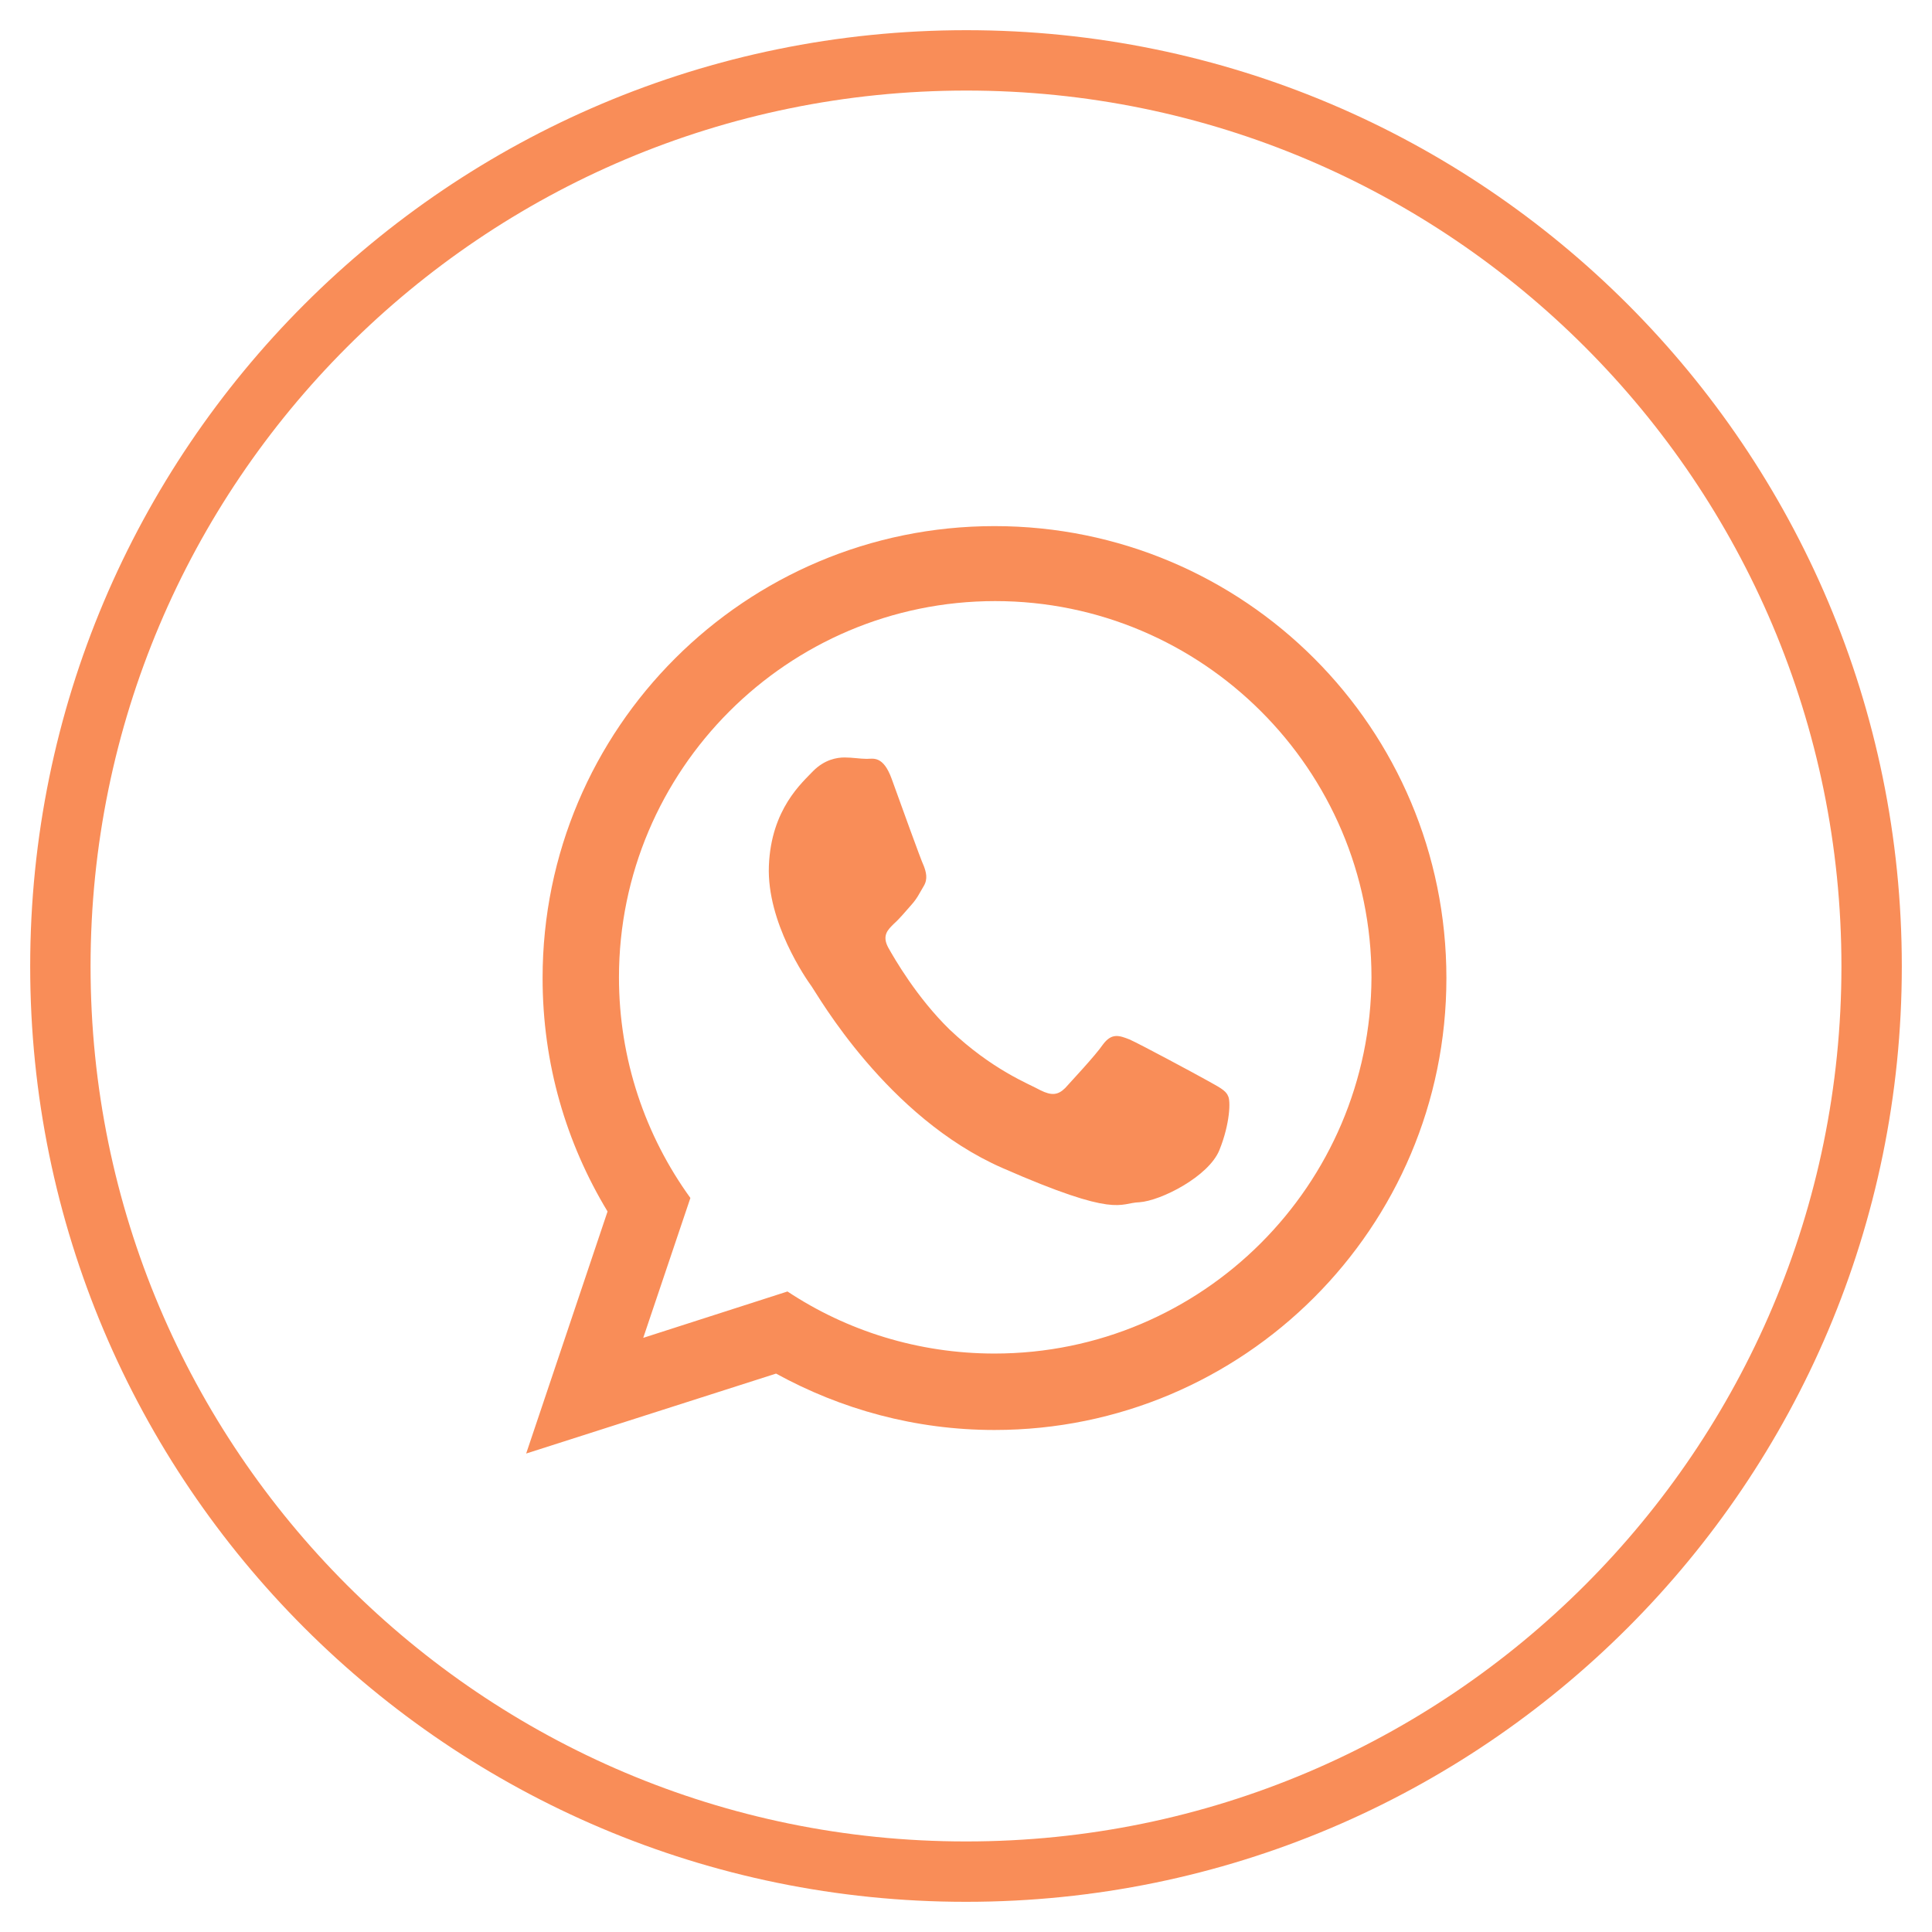
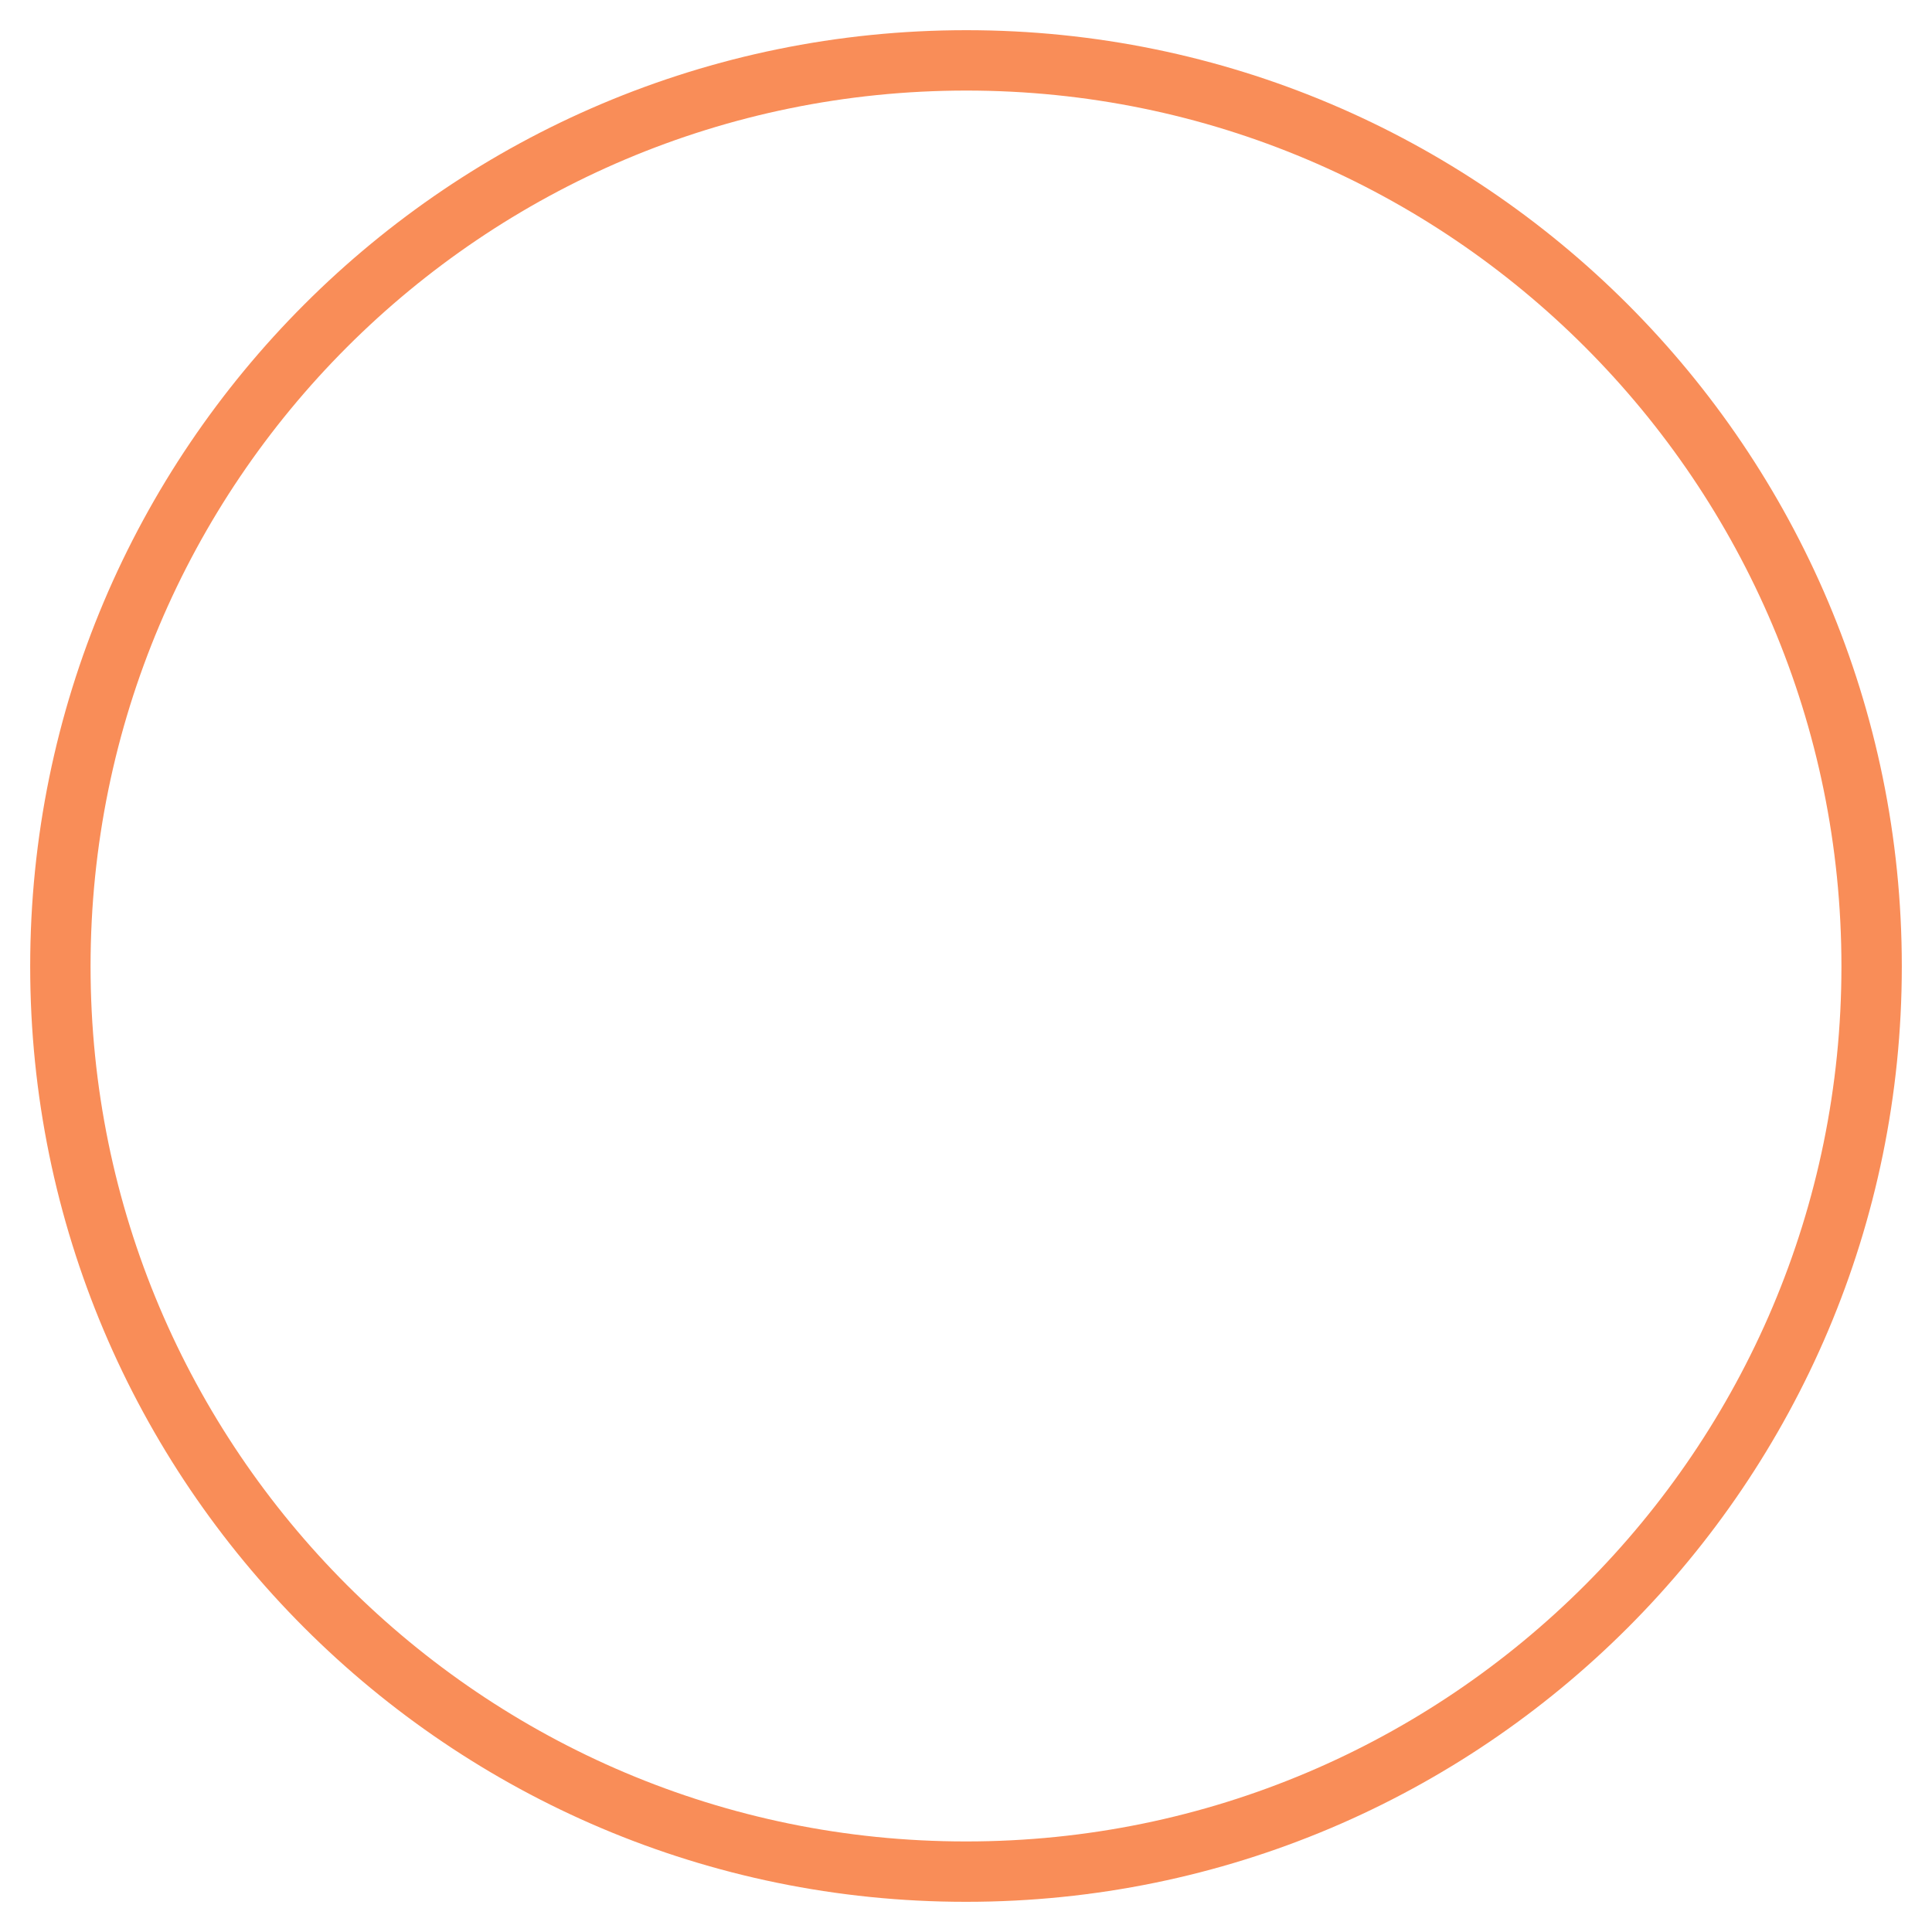
<svg xmlns="http://www.w3.org/2000/svg" width="32" height="32" viewBox="0 0 32 32" fill="none">
  <path d="M16.006 1C7.717 1 1 7.717 1 16.006C1 24.283 7.717 31 15.994 31H16.006C24.283 31 31 24.283 31 16.006C31 7.717 24.283 1 16.006 1Z" stroke="#F98D58" stroke-miterlimit="10" />
-   <path fill-rule="evenodd" clip-rule="evenodd" d="M16.472 8.714C12.345 8.714 8.987 12.061 8.987 16.2C8.987 17.619 9.377 18.931 10.063 20.066L8.715 24.075L12.854 22.751C13.93 23.342 15.159 23.685 16.472 23.685C20.599 23.685 23.957 20.338 23.957 16.2C23.957 12.061 20.611 8.714 16.472 8.714ZM16.472 22.419C15.207 22.419 14.024 22.041 13.043 21.391L10.654 22.159L11.435 19.842C10.69 18.813 10.252 17.548 10.252 16.188C10.252 12.758 13.043 9.956 16.484 9.956C19.913 9.956 22.716 12.747 22.716 16.188C22.704 19.629 19.913 22.419 16.472 22.419ZM19.984 17.89C19.795 17.784 18.872 17.288 18.707 17.216C18.53 17.146 18.411 17.11 18.269 17.299C18.139 17.488 17.749 17.902 17.643 18.021C17.524 18.139 17.418 18.151 17.229 18.056C17.04 17.95 16.437 17.725 15.727 17.051C15.183 16.519 14.816 15.88 14.71 15.691C14.604 15.49 14.71 15.396 14.805 15.301C14.899 15.218 15.006 15.088 15.1 14.982C15.195 14.875 15.23 14.792 15.301 14.674C15.372 14.556 15.337 14.438 15.301 14.343C15.254 14.248 14.911 13.291 14.769 12.9C14.627 12.51 14.462 12.569 14.355 12.569C14.249 12.569 14.119 12.546 13.989 12.546C13.859 12.546 13.658 12.581 13.469 12.77C13.291 12.96 12.771 13.397 12.735 14.343C12.7 15.277 13.35 16.211 13.445 16.341C13.539 16.471 14.687 18.505 16.602 19.345C18.518 20.185 18.53 19.924 18.872 19.913C19.227 19.889 20.02 19.487 20.197 19.049C20.374 18.612 20.386 18.222 20.339 18.151C20.303 18.056 20.173 17.997 19.984 17.89Z" fill="#F98D58" />
</svg>